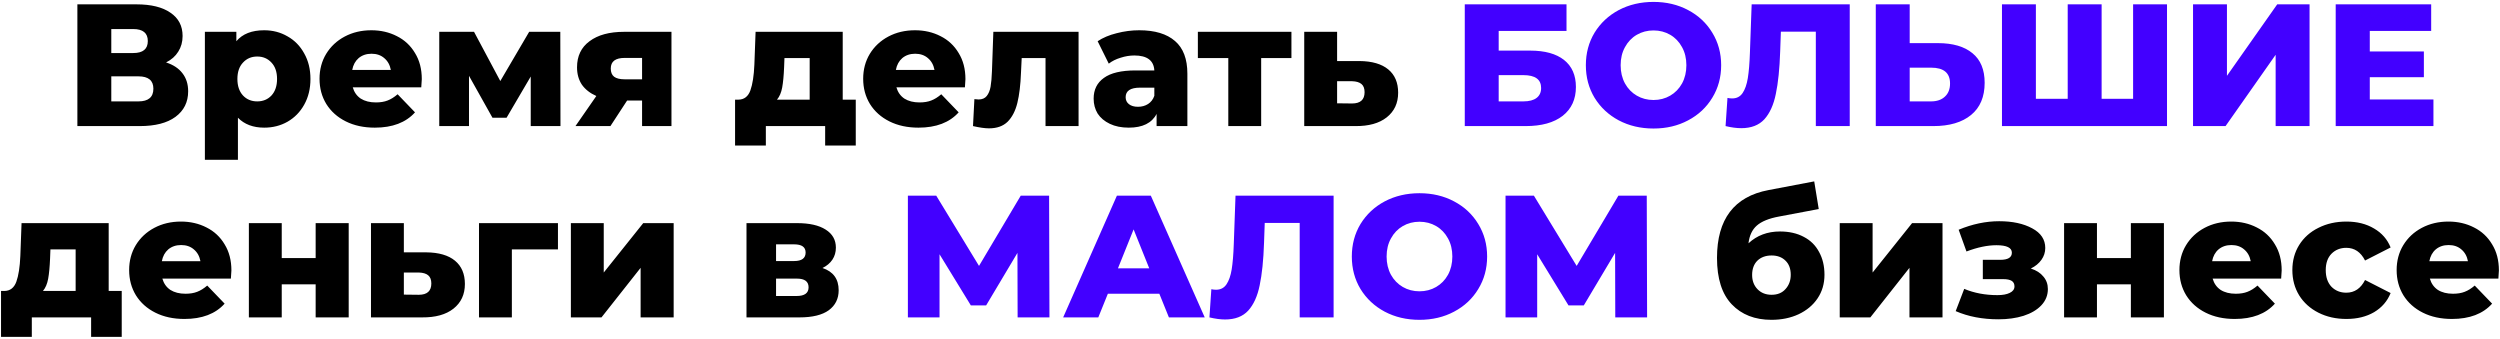
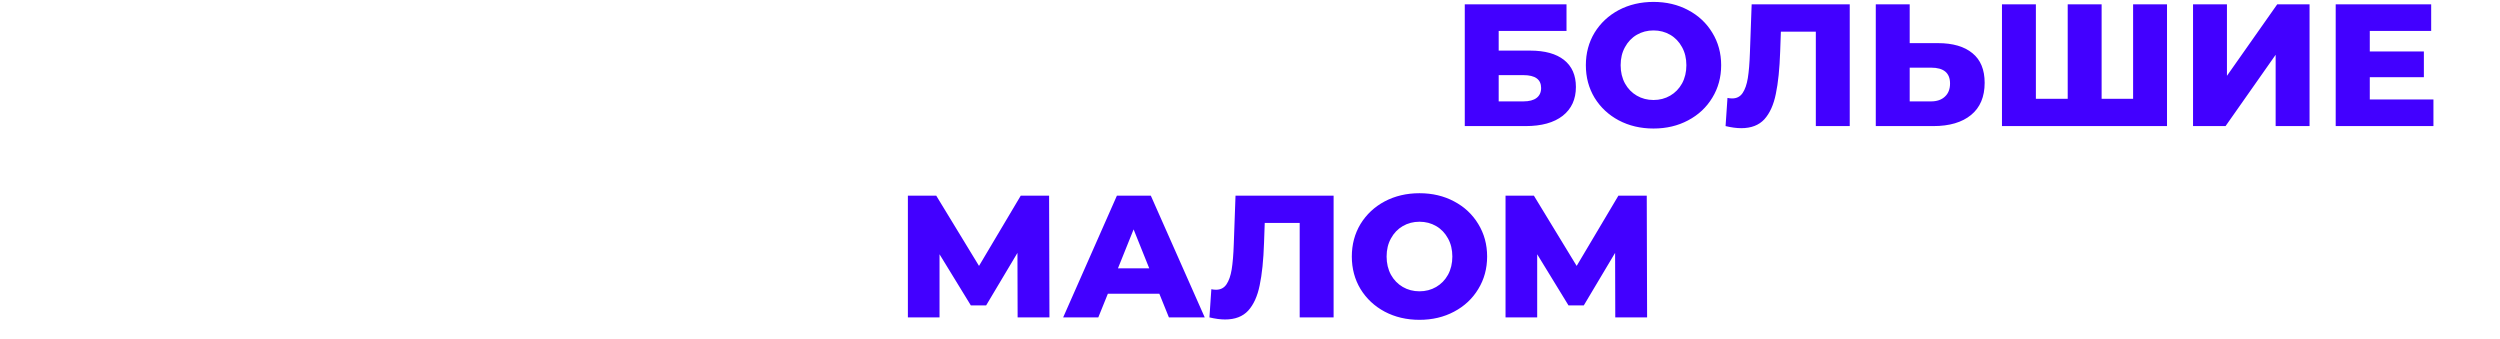
<svg xmlns="http://www.w3.org/2000/svg" width="575" height="78" viewBox="0 0 575 78" fill="none">
-   <path d="M38.197 14.36C39.85 14.893 41.103 15.72 41.957 16.84C42.837 17.96 43.277 19.347 43.277 21C43.277 23.48 42.303 25.44 40.357 26.88C38.437 28.293 35.703 29 32.157 29H17.797V1H31.397C34.757 1 37.357 1.64 39.197 2.92C41.063 4.173 41.997 5.96 41.997 8.28C41.997 9.64 41.663 10.84 40.997 11.88C40.357 12.92 39.423 13.747 38.197 14.36ZM25.597 12.2H30.637C32.877 12.2 33.997 11.28 33.997 9.44C33.997 7.6 32.877 6.68 30.637 6.68H25.597V12.2ZM31.837 23.32C34.13 23.32 35.277 22.347 35.277 20.4C35.277 18.507 34.13 17.56 31.837 17.56H25.597V23.32H31.837ZM60.763 6.96C62.736 6.96 64.522 7.427 66.123 8.36C67.749 9.267 69.029 10.573 69.963 12.28C70.922 13.96 71.403 15.92 71.403 18.16C71.403 20.4 70.922 22.373 69.963 24.08C69.029 25.76 67.749 27.067 66.123 28C64.522 28.907 62.736 29.36 60.763 29.36C58.229 29.36 56.216 28.6 54.722 27.08V36.76H47.123V7.32H54.362V9.48C55.776 7.8 57.909 6.96 60.763 6.96ZM59.163 23.32C60.496 23.32 61.589 22.867 62.443 21.96C63.296 21.027 63.722 19.76 63.722 18.16C63.722 16.56 63.296 15.307 62.443 14.4C61.589 13.467 60.496 13 59.163 13C57.829 13 56.736 13.467 55.883 14.4C55.029 15.307 54.602 16.56 54.602 18.16C54.602 19.76 55.029 21.027 55.883 21.96C56.736 22.867 57.829 23.32 59.163 23.32ZM97.012 18.2C97.012 18.253 96.972 18.88 96.892 20.08H81.132C81.452 21.2 82.066 22.067 82.972 22.68C83.906 23.267 85.066 23.56 86.452 23.56C87.492 23.56 88.385 23.413 89.132 23.12C89.906 22.827 90.679 22.347 91.452 21.68L95.452 25.84C93.346 28.187 90.266 29.36 86.212 29.36C83.679 29.36 81.452 28.88 79.532 27.92C77.612 26.96 76.119 25.627 75.052 23.92C74.012 22.213 73.492 20.28 73.492 18.12C73.492 15.987 73.999 14.08 75.012 12.4C76.052 10.693 77.479 9.36 79.292 8.4C81.106 7.44 83.145 6.96 85.412 6.96C87.572 6.96 89.532 7.413 91.292 8.32C93.052 9.2 94.439 10.493 95.452 12.2C96.492 13.88 97.012 15.88 97.012 18.2ZM85.452 12.36C84.279 12.36 83.292 12.693 82.492 13.36C81.719 14.027 81.225 14.933 81.012 16.08H89.892C89.679 14.933 89.172 14.027 88.372 13.36C87.599 12.693 86.626 12.36 85.452 12.36ZM122.069 29V17.6L116.509 27.08H113.269L107.869 17.44V29H101.029V7.32H109.029L115.069 18.64L121.709 7.32H128.869L128.909 29H122.069ZM154.437 7.32V29H147.677V23.12H144.237L140.397 29H132.357L137.157 22.08C135.717 21.44 134.61 20.573 133.837 19.48C133.09 18.36 132.717 17.027 132.717 15.48C132.717 12.893 133.677 10.893 135.597 9.48C137.517 8.04 140.157 7.32 143.517 7.32H154.437ZM143.677 13.32C141.543 13.32 140.477 14.133 140.477 15.76C140.477 16.613 140.73 17.24 141.237 17.64C141.77 18.04 142.57 18.24 143.637 18.24H147.677V13.32H143.677ZM196.825 22.92V33.48H189.785V29H176.145V33.48H169.065V22.92H169.865C171.172 22.893 172.078 22.187 172.585 20.8C173.092 19.387 173.398 17.413 173.505 14.88L173.785 7.32H193.825V22.92H196.825ZM180.345 15.44C180.265 17.387 180.118 18.947 179.905 20.12C179.692 21.293 179.292 22.227 178.705 22.92H186.225V13.36H180.425L180.345 15.44ZM222.051 18.2C222.051 18.253 222.011 18.88 221.931 20.08H206.171C206.491 21.2 207.105 22.067 208.011 22.68C208.945 23.267 210.105 23.56 211.491 23.56C212.531 23.56 213.425 23.413 214.171 23.12C214.945 22.827 215.718 22.347 216.491 21.68L220.491 25.84C218.385 28.187 215.305 29.36 211.251 29.36C208.718 29.36 206.491 28.88 204.571 27.92C202.651 26.96 201.158 25.627 200.091 23.92C199.051 22.213 198.531 20.28 198.531 18.12C198.531 15.987 199.038 14.08 200.051 12.4C201.091 10.693 202.518 9.36 204.331 8.4C206.145 7.44 208.185 6.96 210.451 6.96C212.611 6.96 214.571 7.413 216.331 8.32C218.091 9.2 219.478 10.493 220.491 12.2C221.531 13.88 222.051 15.88 222.051 18.2ZM210.491 12.36C209.318 12.36 208.331 12.693 207.531 13.36C206.758 14.027 206.265 14.933 206.051 16.08H214.931C214.718 14.933 214.211 14.027 213.411 13.36C212.638 12.693 211.665 12.36 210.491 12.36ZM248.07 7.32V29H240.47V13.36H234.99L234.83 16.68C234.723 19.507 234.443 21.84 233.99 23.68C233.536 25.52 232.79 26.96 231.75 28C230.71 29.013 229.283 29.52 227.47 29.52C226.536 29.52 225.31 29.347 223.79 29L224.11 22.8C224.59 22.853 224.91 22.88 225.07 22.88C225.896 22.88 226.523 22.613 226.95 22.08C227.376 21.547 227.67 20.84 227.83 19.96C227.99 19.053 228.096 17.853 228.15 16.36L228.47 7.32H248.07ZM262.017 6.96C265.617 6.96 268.364 7.787 270.257 9.44C272.151 11.067 273.097 13.573 273.097 16.96V29H266.017V26.2C264.924 28.307 262.791 29.36 259.617 29.36C257.937 29.36 256.484 29.067 255.257 28.48C254.031 27.893 253.097 27.107 252.457 26.12C251.844 25.107 251.537 23.96 251.537 22.68C251.537 20.627 252.324 19.04 253.897 17.92C255.471 16.773 257.897 16.2 261.177 16.2H265.497C265.364 13.907 263.831 12.76 260.897 12.76C259.857 12.76 258.804 12.933 257.737 13.28C256.671 13.6 255.764 14.053 255.017 14.64L252.457 9.48C253.657 8.68 255.111 8.067 256.817 7.64C258.551 7.187 260.284 6.96 262.017 6.96ZM261.737 24.56C262.617 24.56 263.391 24.347 264.057 23.92C264.724 23.493 265.204 22.867 265.497 22.04V20.16H262.217C260.004 20.16 258.897 20.893 258.897 22.36C258.897 23.027 259.151 23.56 259.657 23.96C260.164 24.36 260.857 24.56 261.737 24.56ZM297.029 13.36H290.069V29H282.509V13.36H275.509V7.32H297.029V13.36ZM312.694 14.04C315.574 14.067 317.774 14.707 319.294 15.96C320.814 17.213 321.574 19 321.574 21.32C321.574 23.72 320.694 25.613 318.934 27C317.201 28.36 314.801 29.027 311.734 29H299.974V7.32H307.534V14.04H312.694ZM310.974 23.8C312.894 23.8 313.854 22.933 313.854 21.2C313.854 20.347 313.614 19.72 313.134 19.32C312.654 18.92 311.934 18.707 310.974 18.68H307.534V23.76L310.974 23.8ZM27.997 66.92V77.48H20.957V73H7.317V77.48H0.237V66.92H1.037C2.344 66.893 3.25 66.187 3.757 64.8C4.264 63.387 4.57 61.413 4.677 58.88L4.957 51.32H24.997V66.92H27.997ZM11.517 59.44C11.437 61.387 11.29 62.947 11.077 64.12C10.864 65.293 10.463 66.227 9.877 66.92H17.397V57.36H11.597L11.517 59.44ZM53.223 62.2C53.223 62.253 53.183 62.88 53.103 64.08H37.343C37.663 65.2 38.276 66.067 39.183 66.68C40.117 67.267 41.276 67.56 42.663 67.56C43.703 67.56 44.596 67.413 45.343 67.12C46.117 66.827 46.89 66.347 47.663 65.68L51.663 69.84C49.556 72.187 46.477 73.36 42.423 73.36C39.89 73.36 37.663 72.88 35.743 71.92C33.823 70.96 32.33 69.627 31.263 67.92C30.223 66.213 29.703 64.28 29.703 62.12C29.703 59.987 30.21 58.08 31.223 56.4C32.263 54.693 33.69 53.36 35.503 52.4C37.316 51.44 39.356 50.96 41.623 50.96C43.783 50.96 45.743 51.413 47.503 52.32C49.263 53.2 50.65 54.493 51.663 56.2C52.703 57.88 53.223 59.88 53.223 62.2ZM41.663 56.36C40.49 56.36 39.503 56.693 38.703 57.36C37.93 58.027 37.437 58.933 37.223 60.08H46.103C45.89 58.933 45.383 58.027 44.583 57.36C43.81 56.693 42.837 56.36 41.663 56.36ZM57.24 51.32H64.8V59.36H72.6V51.32H80.2V73H72.6V65.4H64.8V73H57.24V51.32ZM98.046 58.04C100.926 58.067 103.126 58.707 104.646 59.96C106.166 61.213 106.926 63 106.926 65.32C106.926 67.72 106.046 69.613 104.286 71C102.552 72.36 100.152 73.027 97.086 73H85.326V51.32H92.886V58.04H98.046ZM96.326 67.8C98.246 67.8 99.206 66.933 99.206 65.2C99.206 64.347 98.966 63.72 98.486 63.32C98.006 62.92 97.286 62.707 96.326 62.68H92.886V67.76L96.326 67.8ZM128.329 57.36H117.729V73H110.169V51.32H128.329V57.36ZM131.302 51.32H138.862V62.68L147.942 51.32H154.942V73H147.342V61.6L138.342 73H131.302V51.32ZM189.173 61.64C191.653 62.467 192.893 64.173 192.893 66.76C192.893 68.707 192.133 70.24 190.613 71.36C189.093 72.453 186.853 73 183.893 73H171.693V51.32H183.333C186.159 51.32 188.346 51.813 189.893 52.8C191.466 53.787 192.253 55.173 192.253 56.96C192.253 58 191.986 58.92 191.453 59.72C190.919 60.52 190.159 61.16 189.173 61.64ZM178.493 60.04H182.653C184.413 60.04 185.293 59.387 185.293 58.08C185.293 56.827 184.413 56.2 182.653 56.2H178.493V60.04ZM183.213 68.08C185.053 68.08 185.973 67.413 185.973 66.08C185.973 64.747 185.079 64.08 183.293 64.08H178.493V68.08H183.213ZM409.39 53.24C411.496 53.24 413.323 53.653 414.87 54.48C416.416 55.28 417.59 56.44 418.39 57.96C419.216 59.453 419.63 61.2 419.63 63.2C419.63 65.253 419.096 67.067 418.03 68.64C416.99 70.187 415.536 71.4 413.67 72.28C411.83 73.133 409.75 73.56 407.43 73.56C403.616 73.56 400.576 72.373 398.31 70C396.043 67.627 394.91 64.067 394.91 59.32C394.91 50.413 398.856 45.213 406.75 43.72L417.27 41.72L418.31 48.08L409.19 49.8C406.87 50.227 405.163 50.92 404.07 51.88C403.003 52.813 402.363 54.173 402.15 55.96C404.096 54.147 406.51 53.24 409.39 53.24ZM407.47 67.8C408.83 67.8 409.896 67.36 410.67 66.48C411.47 65.6 411.87 64.507 411.87 63.2C411.87 61.813 411.47 60.733 410.67 59.96C409.87 59.16 408.803 58.76 407.47 58.76C406.11 58.76 405.016 59.16 404.19 59.96C403.39 60.76 402.99 61.853 402.99 63.24C402.99 64.573 403.403 65.667 404.23 66.52C405.056 67.373 406.136 67.8 407.47 67.8ZM423.138 51.32H430.698V62.68L439.778 51.32H446.778V73H439.178V61.6L430.178 73H423.138V51.32ZM467.09 61.76C468.343 62.16 469.303 62.773 469.97 63.6C470.663 64.4 471.01 65.36 471.01 66.48C471.01 67.92 470.503 69.173 469.49 70.24C468.503 71.28 467.143 72.08 465.41 72.64C463.703 73.173 461.783 73.44 459.65 73.44C455.97 73.44 452.69 72.813 449.81 71.56L451.77 66.44C454.063 67.4 456.61 67.88 459.41 67.88C460.61 67.88 461.557 67.707 462.25 67.36C462.97 67.013 463.33 66.52 463.33 65.88C463.33 65.293 463.117 64.867 462.69 64.6C462.263 64.333 461.61 64.2 460.73 64.2H456.05V59.76H460.05C461.837 59.76 462.73 59.213 462.73 58.12C462.73 56.973 461.543 56.4 459.17 56.4C457.117 56.4 454.823 56.88 452.29 57.84L450.49 52.84C453.637 51.533 456.743 50.88 459.81 50.88C462.877 50.88 465.41 51.427 467.41 52.52C469.41 53.587 470.41 55.093 470.41 57.04C470.41 58.027 470.117 58.933 469.53 59.76C468.943 60.587 468.13 61.253 467.09 61.76ZM474.74 51.32H482.3V59.36H490.1V51.32H497.7V73H490.1V65.4H482.3V73H474.74V51.32ZM524.786 62.2C524.786 62.253 524.746 62.88 524.666 64.08H508.906C509.226 65.2 509.839 66.067 510.746 66.68C511.679 67.267 512.839 67.56 514.226 67.56C515.266 67.56 516.159 67.413 516.906 67.12C517.679 66.827 518.452 66.347 519.226 65.68L523.226 69.84C521.119 72.187 518.039 73.36 513.986 73.36C511.452 73.36 509.226 72.88 507.306 71.92C505.386 70.96 503.892 69.627 502.826 67.92C501.786 66.213 501.266 64.28 501.266 62.12C501.266 59.987 501.772 58.08 502.786 56.4C503.826 54.693 505.252 53.36 507.066 52.4C508.879 51.44 510.919 50.96 513.186 50.96C515.346 50.96 517.306 51.413 519.066 52.32C520.826 53.2 522.212 54.493 523.226 56.2C524.266 57.88 524.786 59.88 524.786 62.2ZM513.226 56.36C512.052 56.36 511.066 56.693 510.266 57.36C509.492 58.027 508.999 58.933 508.786 60.08H517.666C517.452 58.933 516.946 58.027 516.146 57.36C515.372 56.693 514.399 56.36 513.226 56.36ZM539.682 73.36C537.282 73.36 535.136 72.88 533.242 71.92C531.349 70.96 529.869 69.627 528.802 67.92C527.762 66.213 527.242 64.28 527.242 62.12C527.242 59.96 527.762 58.04 528.802 56.36C529.869 54.653 531.349 53.333 533.242 52.4C535.136 51.44 537.282 50.96 539.682 50.96C542.136 50.96 544.256 51.493 546.042 52.56C547.829 53.6 549.096 55.053 549.842 56.92L543.962 59.92C542.976 57.973 541.536 57 539.642 57C538.282 57 537.149 57.453 536.242 58.36C535.362 59.267 534.922 60.52 534.922 62.12C534.922 63.747 535.362 65.027 536.242 65.96C537.149 66.867 538.282 67.32 539.642 67.32C541.536 67.32 542.976 66.347 543.962 64.4L549.842 67.4C549.096 69.267 547.829 70.733 546.042 71.8C544.256 72.84 542.136 73.36 539.682 73.36ZM574.747 62.2C574.747 62.253 574.707 62.88 574.627 64.08H558.867C559.187 65.2 559.8 66.067 560.707 66.68C561.64 67.267 562.8 67.56 564.187 67.56C565.227 67.56 566.12 67.413 566.867 67.12C567.64 66.827 568.413 66.347 569.187 65.68L573.187 69.84C571.08 72.187 568 73.36 563.947 73.36C561.413 73.36 559.187 72.88 557.267 71.92C555.347 70.96 553.853 69.627 552.787 67.92C551.747 66.213 551.227 64.28 551.227 62.12C551.227 59.987 551.733 58.08 552.747 56.4C553.787 54.693 555.213 53.36 557.027 52.4C558.84 51.44 560.88 50.96 563.147 50.96C565.307 50.96 567.267 51.413 569.027 52.32C570.787 53.2 572.173 54.493 573.187 56.2C574.227 57.88 574.747 59.88 574.747 62.2ZM563.187 56.36C562.013 56.36 561.027 56.693 560.227 57.36C559.453 58.027 558.96 58.933 558.747 60.08H567.627C567.413 58.933 566.907 58.027 566.107 57.36C565.333 56.693 564.36 56.36 563.187 56.36Z" fill="black" />
  <path d="M336.898 1H360.298V7.12H344.698V11.64H351.938C355.325 11.64 357.925 12.36 359.738 13.8C361.552 15.24 362.458 17.307 362.458 20C362.458 22.827 361.445 25.04 359.418 26.64C357.392 28.213 354.552 29 350.898 29H336.898V1ZM350.378 23.32C351.712 23.32 352.725 23.053 353.418 22.52C354.112 21.987 354.458 21.227 354.458 20.24C354.458 18.267 353.098 17.28 350.378 17.28H344.698V23.32H350.378ZM380.307 29.56C377.347 29.56 374.68 28.933 372.307 27.68C369.96 26.427 368.107 24.693 366.747 22.48C365.414 20.267 364.747 17.773 364.747 15C364.747 12.227 365.414 9.733 366.747 7.52C368.107 5.307 369.96 3.573 372.307 2.32C374.68 1.067 377.347 0.44 380.307 0.44C383.267 0.44 385.92 1.067 388.267 2.32C390.64 3.573 392.494 5.307 393.827 7.52C395.187 9.733 395.867 12.227 395.867 15C395.867 17.773 395.187 20.267 393.827 22.48C392.494 24.693 390.64 26.427 388.267 27.68C385.92 28.933 383.267 29.56 380.307 29.56ZM380.307 23C381.72 23 383 22.667 384.147 22C385.294 21.333 386.2 20.4 386.867 19.2C387.534 17.973 387.867 16.573 387.867 15C387.867 13.427 387.534 12.04 386.867 10.84C386.2 9.613 385.294 8.667 384.147 8C383 7.333 381.72 7 380.307 7C378.894 7 377.614 7.333 376.467 8C375.32 8.667 374.414 9.613 373.747 10.84C373.08 12.04 372.747 13.427 372.747 15C372.747 16.573 373.08 17.973 373.747 19.2C374.414 20.4 375.32 21.333 376.467 22C377.614 22.667 378.894 23 380.307 23ZM425.44 1V29H417.64V7.28H409.6L409.44 11.84C409.307 15.84 408.974 19.093 408.44 21.6C407.934 24.107 407.054 26.053 405.8 27.44C404.547 28.8 402.774 29.48 400.48 29.48C399.414 29.48 398.214 29.32 396.88 29L397.32 22.52C397.667 22.6 398.027 22.64 398.4 22.64C399.44 22.64 400.24 22.227 400.8 21.4C401.36 20.573 401.76 19.427 402 17.96C402.24 16.467 402.4 14.533 402.48 12.16L402.88 1H425.44ZM445.71 9.92C449.15 9.92 451.803 10.693 453.67 12.24C455.536 13.76 456.47 16.027 456.47 19.04C456.47 22.267 455.43 24.733 453.35 26.44C451.27 28.147 448.376 29 444.67 29H431.43V1H439.23V9.92H445.71ZM444.15 23.32C445.483 23.32 446.536 22.96 447.31 22.24C448.11 21.52 448.51 20.507 448.51 19.2C448.51 16.773 447.056 15.56 444.15 15.56H439.23V23.32H444.15ZM498.413 1V29H460.453V1H468.253V22.72H475.573V1H483.373V22.72H490.613V1H498.413ZM504.398 1H512.198V17.44L523.758 1H531.198V29H523.398V12.6L511.878 29H504.398V1ZM559.691 22.88V29H537.211V1H559.171V7.12H545.051V11.84H557.491V17.76H545.051V22.88H559.691ZM234.053 73L234.013 58.16L226.813 70.24H223.293L216.092 58.48V73H208.813V45H215.333L225.173 61.16L234.773 45H241.293L241.373 73H234.053ZM266.648 67.56H254.808L252.608 73H244.528L256.888 45H264.688L277.088 73H268.848L266.648 67.56ZM264.328 61.72L260.728 52.76L257.128 61.72H264.328ZM306.729 45V73H298.929V51.28H290.889L290.729 55.84C290.596 59.84 290.263 63.093 289.729 65.6C289.223 68.107 288.343 70.053 287.089 71.44C285.836 72.8 284.063 73.48 281.769 73.48C280.703 73.48 279.503 73.32 278.169 73L278.609 66.52C278.956 66.6 279.316 66.64 279.689 66.64C280.729 66.64 281.529 66.227 282.089 65.4C282.649 64.573 283.049 63.427 283.289 61.96C283.529 60.467 283.689 58.533 283.769 56.16L284.169 45H306.729ZM326.479 73.56C323.519 73.56 320.852 72.933 318.479 71.68C316.132 70.427 314.279 68.693 312.919 66.48C311.585 64.267 310.919 61.773 310.919 59C310.919 56.227 311.585 53.733 312.919 51.52C314.279 49.307 316.132 47.573 318.479 46.32C320.852 45.067 323.519 44.44 326.479 44.44C329.439 44.44 332.092 45.067 334.439 46.32C336.812 47.573 338.665 49.307 339.999 51.52C341.359 53.733 342.039 56.227 342.039 59C342.039 61.773 341.359 64.267 339.999 66.48C338.665 68.693 336.812 70.427 334.439 71.68C332.092 72.933 329.439 73.56 326.479 73.56ZM326.479 67C327.892 67 329.172 66.667 330.319 66C331.465 65.333 332.372 64.4 333.039 63.2C333.705 61.973 334.039 60.573 334.039 59C334.039 57.427 333.705 56.04 333.039 54.84C332.372 53.613 331.465 52.667 330.319 52C329.172 51.333 327.892 51 326.479 51C325.065 51 323.785 51.333 322.639 52C321.492 52.667 320.585 53.613 319.919 54.84C319.252 56.04 318.919 57.427 318.919 59C318.919 60.573 319.252 61.973 319.919 63.2C320.585 64.4 321.492 65.333 322.639 66C323.785 66.667 325.065 67 326.479 67ZM371.513 73L371.473 58.16L364.273 70.24H360.753L353.553 58.48V73H346.273V45H352.793L362.633 61.16L372.233 45H378.753L378.833 73H371.513Z" fill="#4200FF" />
</svg>